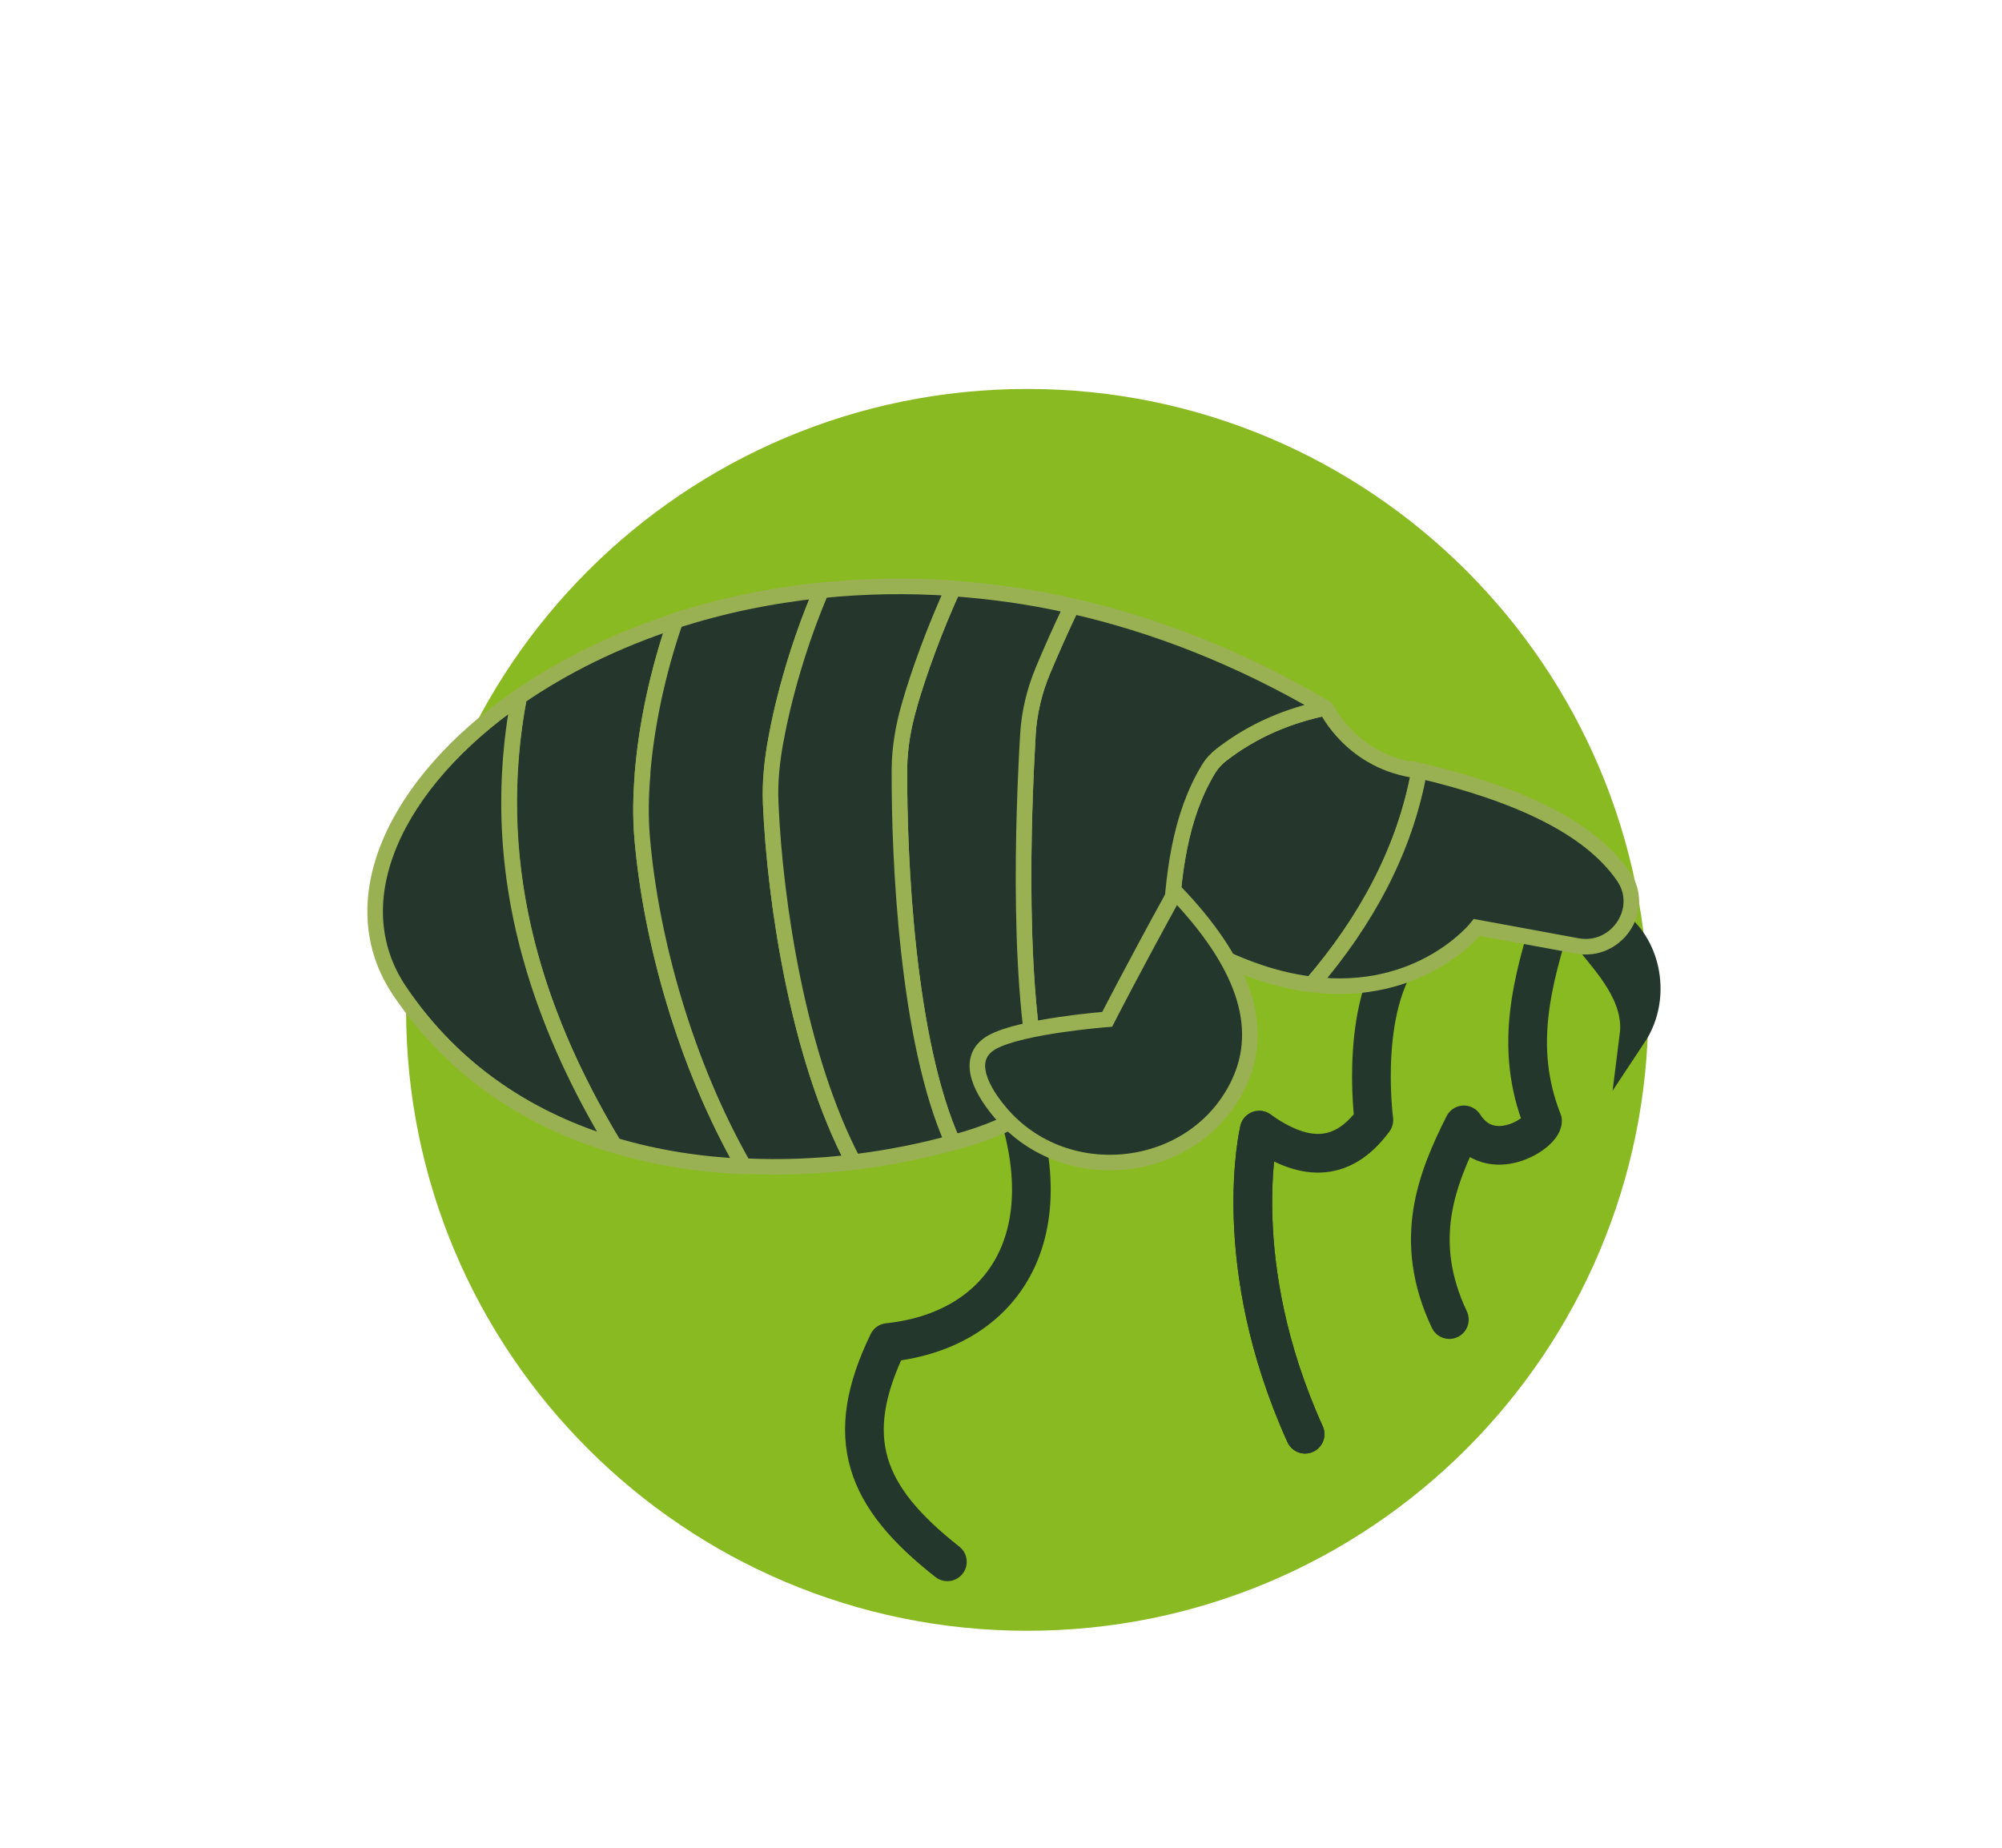
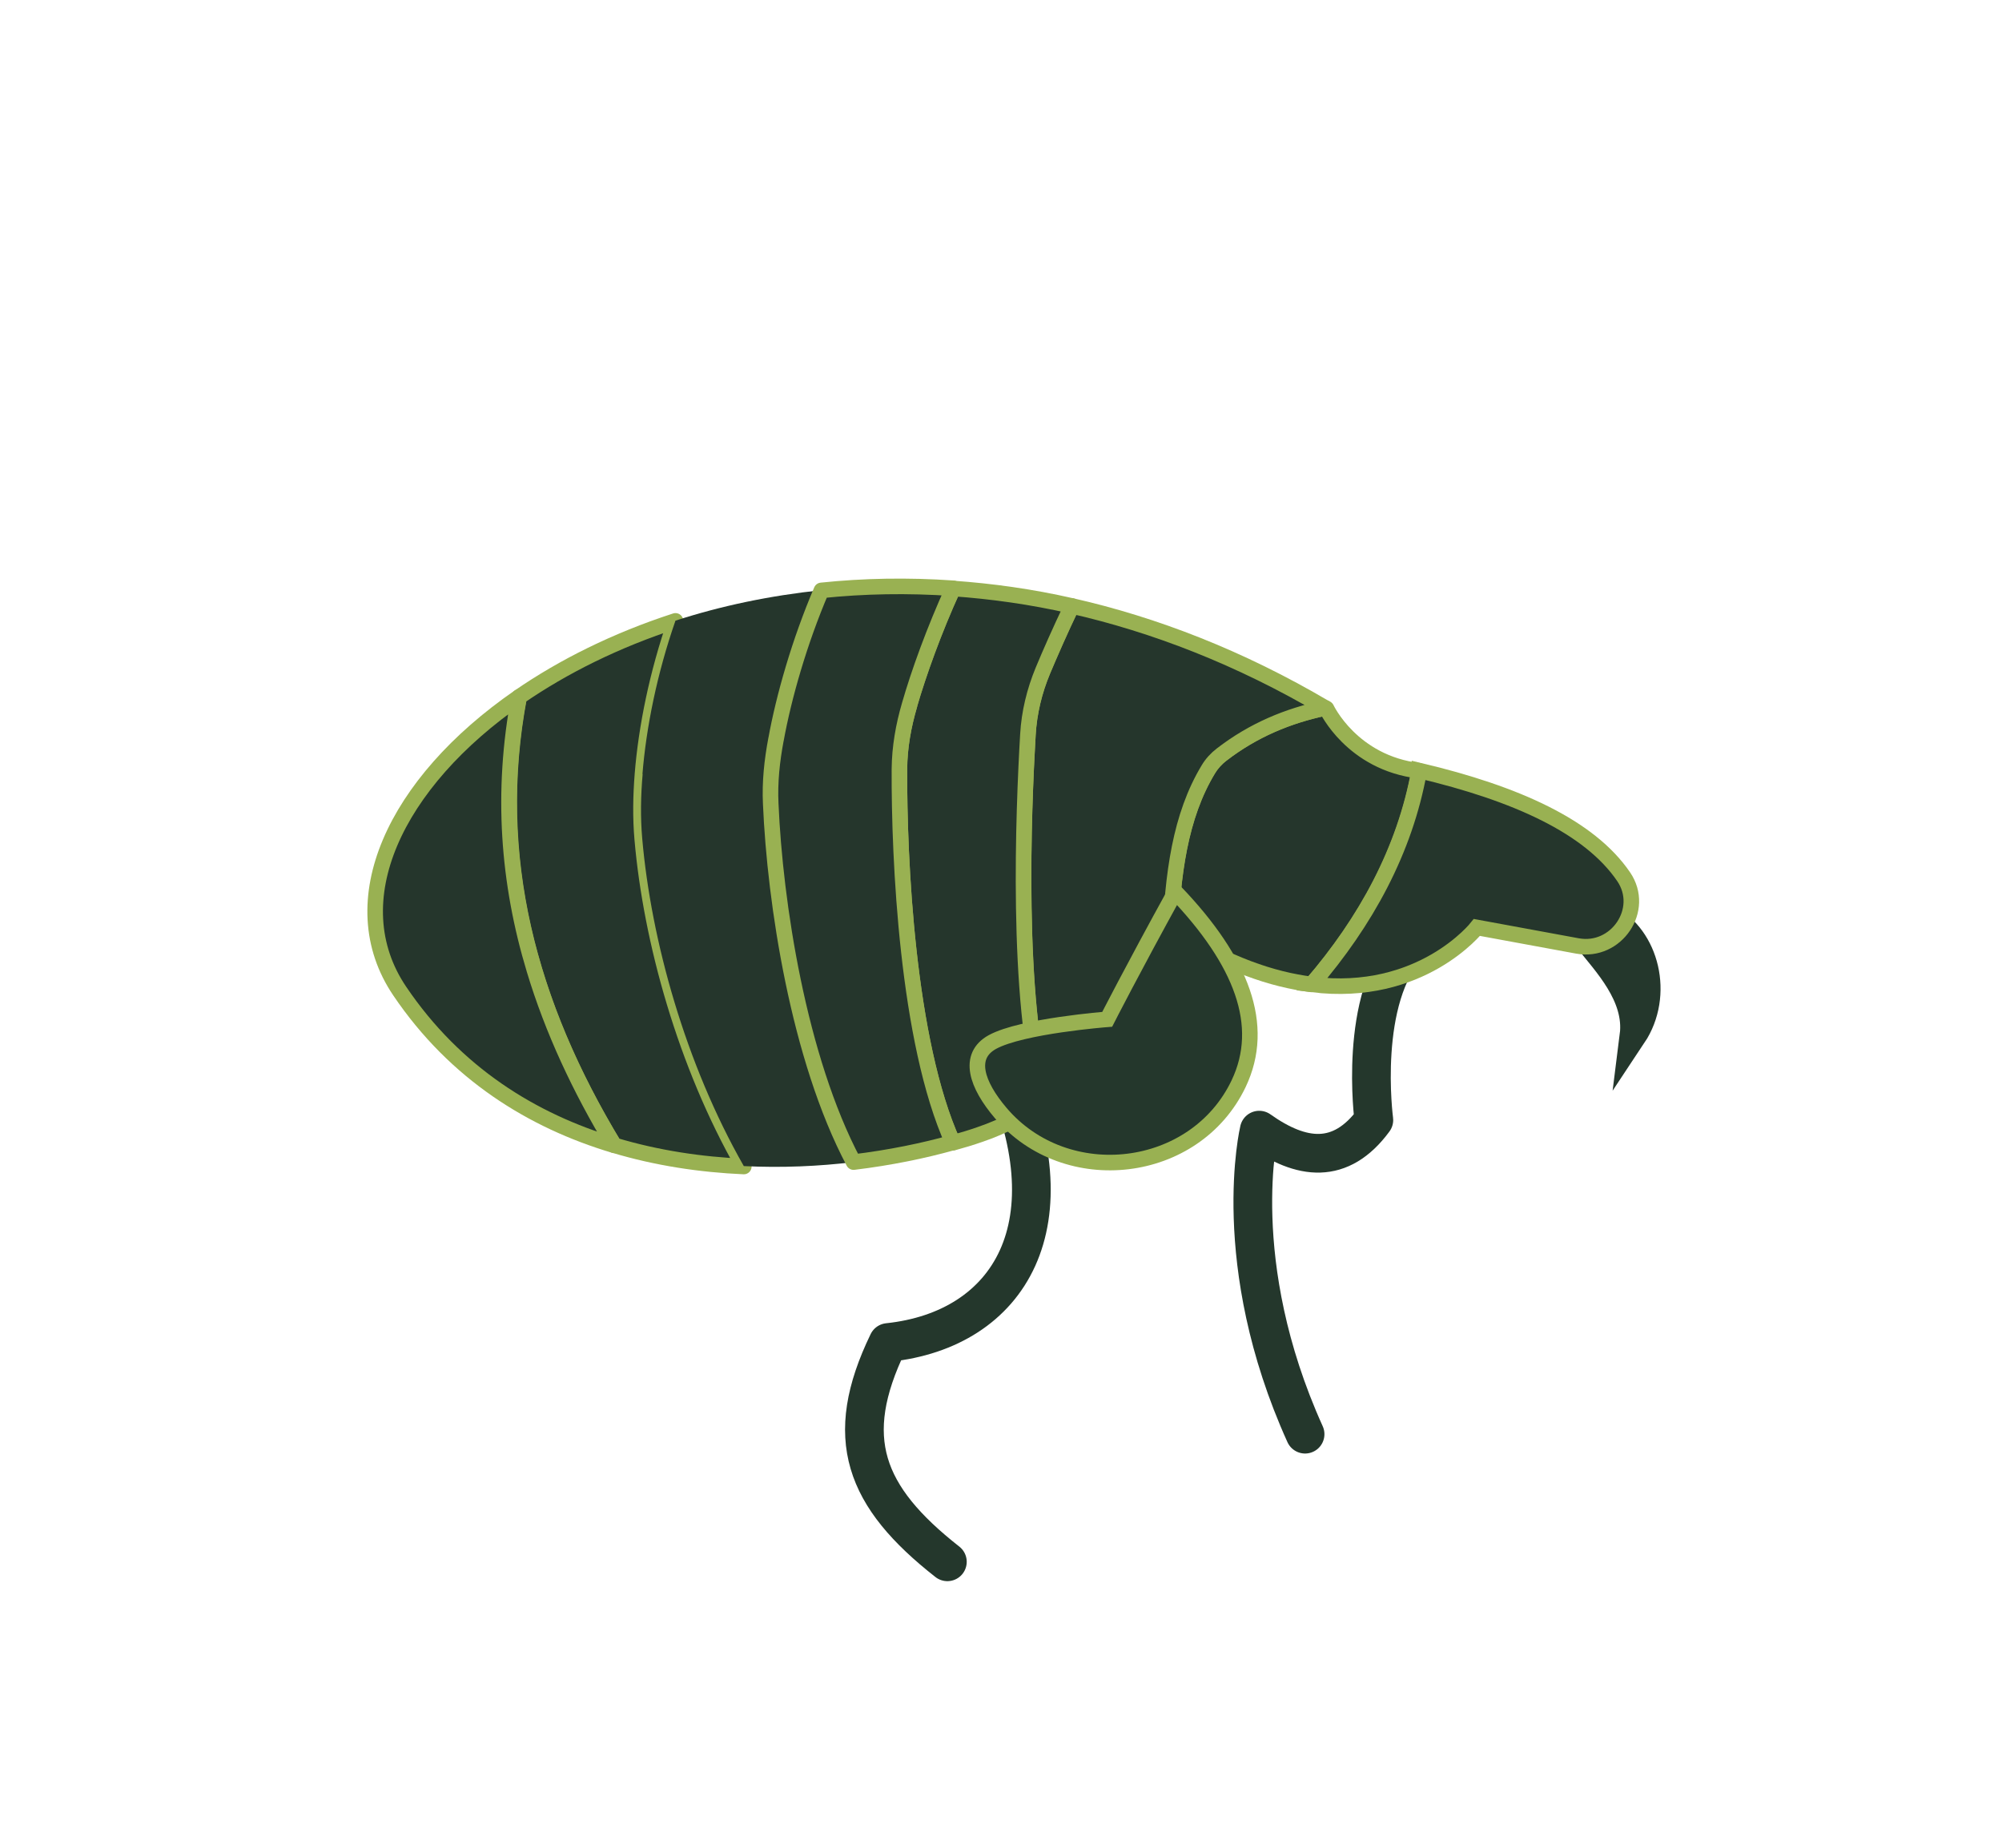
<svg xmlns="http://www.w3.org/2000/svg" id="i" width="33.58mm" height="31mm" viewBox="0 0 95.2 87.87">
-   <path d="M78.38,48.02c0,16.31-13.22,29.53-29.53,29.53s-29.54-13.22-29.54-29.53,13.22-29.53,29.54-29.53,29.53,13.22,29.53,29.53" style="fill:#8aba22;" />
  <path d="M76.44,43.65c1.82,.93,2.51,3.65,1.22,5.59,.24-1.9-1.32-3.47-2.15-4.54" style="fill:#24372c;" />
  <path d="M76.44,43.65c1.82,.93,2.51,3.65,1.22,5.59,.24-1.9-1.32-3.47-2.15-4.54" style="fill:none; stroke:#24372c; stroke-linecap:round; stroke-miterlimit:10; stroke-width:1.28px;" />
-   <path d="M73.89,43.35c-1.03,3.3-1.92,6.45-.54,9.95,0,.58-2.46,2.19-3.74,.19-1.29,2.57-2.47,5.49-.69,9.26" style="fill:none; stroke:#24372c; stroke-linecap:round; stroke-linejoin:round; stroke-width:1.84px;" />
  <path d="M67.04,44.86c-2.49,2.57-1.71,8.4-1.71,8.4-1.58,2.15-3.45,1.9-5.45,.48,0,0-1.51,6.3,2.18,14.46" style="fill:none; stroke:#24372c; stroke-linecap:round; stroke-linejoin:round; stroke-width:1.84px;" />
  <path d="M47.5,50.47c3.6,7.73,.52,12.76-5.27,13.37-2.2,4.54-1.13,7.33,2.82,10.43" style="fill:none; stroke:#24372c; stroke-linecap:round; stroke-linejoin:round; stroke-width:1.84px;" />
  <path d="M58.09,35.88c1.5-1.16,3.17-1.85,4.93-2.22,.02,.01,.04,.02,.06,.03,0,0,1.2,2.58,4.4,2.96-.69,3.79-2.54,7.17-5.11,10.16-1.86-.23-4.03-.96-6.54-2.56,0,0-.07,.18-.19,.48,.1-3.14,.47-5.93,1.82-8.15,.17-.27,.38-.51,.63-.7" style="fill:#25362c;" />
  <path d="M58.09,35.88c1.5-1.16,3.17-1.85,4.93-2.22,.02,.01,.04,.02,.06,.03,0,0,1.2,2.58,4.4,2.96-.69,3.79-2.54,7.17-5.11,10.16-1.86-.23-4.03-.96-6.54-2.56,0,0-.07,.18-.19,.48,.1-3.14,.47-5.93,1.82-8.15,.17-.27,.38-.51,.63-.7Z" style="fill:none; stroke:#99b152; stroke-linecap:round; stroke-linejoin:round; stroke-width:.74px;" />
  <path d="M67.5,36.64c4.6,1.09,8.09,2.67,9.71,5.05,1.06,1.56-.35,3.63-2.2,3.29l-4.78-.88s-2.64,3.36-7.85,2.71c2.57-2.99,4.43-6.37,5.11-10.16,0,0,0,0,.01,0" style="fill:#25362c;" />
  <path d="M67.5,36.64c4.6,1.09,8.09,2.67,9.71,5.05,1.06,1.56-.35,3.63-2.2,3.29l-4.78-.88s-2.64,3.36-7.85,2.71c2.57-2.99,4.43-6.37,5.11-10.16,0,0,0,0,.01,0Z" style="fill:none; stroke:#99b152; stroke-linecap:round; stroke-miterlimit:10; stroke-width:.74px;" />
  <path d="M48.88,34.93c.06-1.05,.3-2.07,.71-3.04,.35-.82,.82-1.91,1.38-3.08,3.92,.89,7.98,2.45,12.05,4.85-1.77,.37-3.43,1.06-4.93,2.22-.25,.19-.47,.43-.63,.7-1.34,2.22-1.71,5-1.82,8.15-.55,1.32-2.38,5.17-5.97,7.65-1.36-4.89-1-13.87-.79-17.45" style="fill:#25362c;" />
  <path d="M48.88,34.93c.06-1.05,.3-2.07,.71-3.04,.35-.82,.82-1.91,1.38-3.08,3.92,.89,7.98,2.45,12.05,4.85-1.77,.37-3.43,1.06-4.93,2.22-.25,.19-.47,.43-.63,.7-1.34,2.22-1.71,5-1.82,8.15-.55,1.32-2.38,5.17-5.97,7.65-1.36-4.89-1-13.87-.79-17.45Z" style="fill:none; stroke:#99b152; stroke-linecap:round; stroke-linejoin:round; stroke-width:.74px;" />
  <path d="M24.68,33.14c2.1-1.45,4.61-2.7,7.44-3.62-.87,2.5-1.39,5.06-1.57,7.3-.08,1.02-.1,2.05-.01,3.08,.42,4.83,2.05,10.7,4.83,15.57-2.04-.09-4.13-.4-6.16-1.01-4.05-6.68-5.95-13.72-4.52-21.32" style="fill:#25362c;" />
  <path d="M24.68,33.14c2.1-1.45,4.61-2.7,7.44-3.62-.87,2.5-1.39,5.06-1.57,7.3-.08,1.02-.1,2.05-.01,3.08,.42,4.83,2.05,10.7,4.83,15.57-2.04-.09-4.13-.4-6.16-1.01-4.05-6.68-5.95-13.72-4.52-21.32Z" style="fill:none; stroke:#99b152; stroke-linecap:round; stroke-linejoin:round; stroke-width:.74px;" />
  <path d="M24.68,33.14c-.85,4.51-.53,8.82,.73,12.98,.86,2.85,2.15,5.62,3.79,8.34-3.88-1.16-7.54-3.41-10.19-7.33-2.88-4.26-.24-9.91,5.67-13.99" style="fill:#25362c;" />
  <path d="M24.68,33.14c-.85,4.51-.53,8.82,.73,12.98,.86,2.85,2.15,5.62,3.79,8.34-3.88-1.16-7.54-3.41-10.19-7.33-2.88-4.26-.24-9.91,5.67-13.99Z" style="fill:none; stroke:#99b152; stroke-linecap:round; stroke-linejoin:round; stroke-width:.74px;" />
  <path d="M43.24,33.53c.44-1.5,1.17-3.56,2.08-5.55,1.84,.13,3.72,.39,5.65,.83-.56,1.17-1.04,2.26-1.38,3.08-.4,.97-.65,1.99-.71,3.04-.21,3.58-.58,12.56,.79,17.45-.91,.63-1.93,1.18-3.08,1.57-.4,.14-.83,.27-1.27,.39-2.18-4.81-2.57-13.49-2.55-17.76,0-1.04,.19-2.06,.48-3.05" style="fill:#25362c;" />
  <path d="M43.24,33.53c.44-1.5,1.17-3.56,2.08-5.55,1.84,.13,3.72,.39,5.65,.83-.56,1.17-1.04,2.26-1.38,3.08-.4,.97-.65,1.99-.71,3.04-.21,3.58-.58,12.56,.79,17.45-.91,.63-1.93,1.18-3.08,1.57-.4,.14-.83,.27-1.27,.39-2.18-4.81-2.57-13.49-2.55-17.76,0-1.04,.19-2.06,.48-3.05Z" style="fill:none; stroke:#99b152; stroke-linecap:round; stroke-linejoin:round; stroke-width:.74px;" />
  <path d="M30.55,36.81c.18-2.24,.7-4.8,1.57-7.3,2.15-.7,4.48-1.19,6.94-1.45-1.05,2.43-1.8,5.06-2.16,7.1-.18,1.01-.29,2.03-.25,3.07,.2,4.68,1.32,12.08,3.94,17.03-1.65,.2-3.42,.28-5.22,.19-2.78-4.87-4.41-10.75-4.83-15.57-.09-1.03-.07-2.05,.02-3.08" style="fill:#25362c;" />
-   <path d="M30.55,36.81c.18-2.24,.7-4.8,1.57-7.3,2.15-.7,4.48-1.19,6.94-1.45-1.05,2.43-1.8,5.06-2.16,7.1-.18,1.01-.29,2.03-.25,3.07,.2,4.68,1.32,12.08,3.94,17.03-1.65,.2-3.42,.28-5.22,.19-2.78-4.87-4.41-10.75-4.83-15.57-.09-1.03-.07-2.05,.02-3.08Z" style="fill:none; stroke:#99b152; stroke-linecap:round; stroke-linejoin:round; stroke-width:.74px;" />
  <path d="M36.9,35.17c.37-2.04,1.12-4.67,2.16-7.1,2.01-.21,4.1-.25,6.27-.1-.91,1.99-1.65,4.05-2.08,5.55-.29,.99-.47,2.01-.48,3.05-.02,4.27,.37,12.95,2.54,17.76-1.39,.39-2.99,.72-4.72,.93-2.62-4.95-3.74-12.35-3.94-17.04-.05-1.03,.06-2.05,.25-3.06" style="fill:#25362c;" />
  <path d="M36.9,35.17c.37-2.04,1.12-4.67,2.16-7.1,2.01-.21,4.1-.25,6.27-.1-.91,1.99-1.65,4.05-2.08,5.55-.29,.99-.47,2.01-.48,3.05-.02,4.27,.37,12.95,2.54,17.76-1.39,.39-2.99,.72-4.72,.93-2.62-4.95-3.74-12.35-3.94-17.04-.05-1.03,.06-2.05,.25-3.06Z" style="fill:none; stroke:#99b152; stroke-linecap:round; stroke-linejoin:round; stroke-width:.74px;" />
  <path d="M55.89,42.41c-2.08,3.78-3.24,6.06-3.24,6.06,0,0-4.05,.31-5.46,1.08-1.21,.67-.75,2.03,.4,3.38,3.12,3.66,9.24,2.94,11.31-1.4,1.32-2.77,.15-5.82-3.01-9.12" style="fill:#24372c;" />
  <path d="M55.89,42.41c-2.08,3.78-3.24,6.06-3.24,6.06,0,0-4.05,.31-5.46,1.08-1.21,.67-.75,2.03,.4,3.38,3.12,3.66,9.24,2.94,11.31-1.4,1.32-2.77,.15-5.82-3.01-9.12Z" style="fill:none; stroke:#99b152; stroke-linecap:round; stroke-miterlimit:10; stroke-width:.74px;" />
-   <path d="M59.88,53.74s-1.51,6.3,2.18,14.46" style="fill:none; stroke:#24372c; stroke-linecap:round; stroke-linejoin:round; stroke-width:1.84px;" />
</svg>